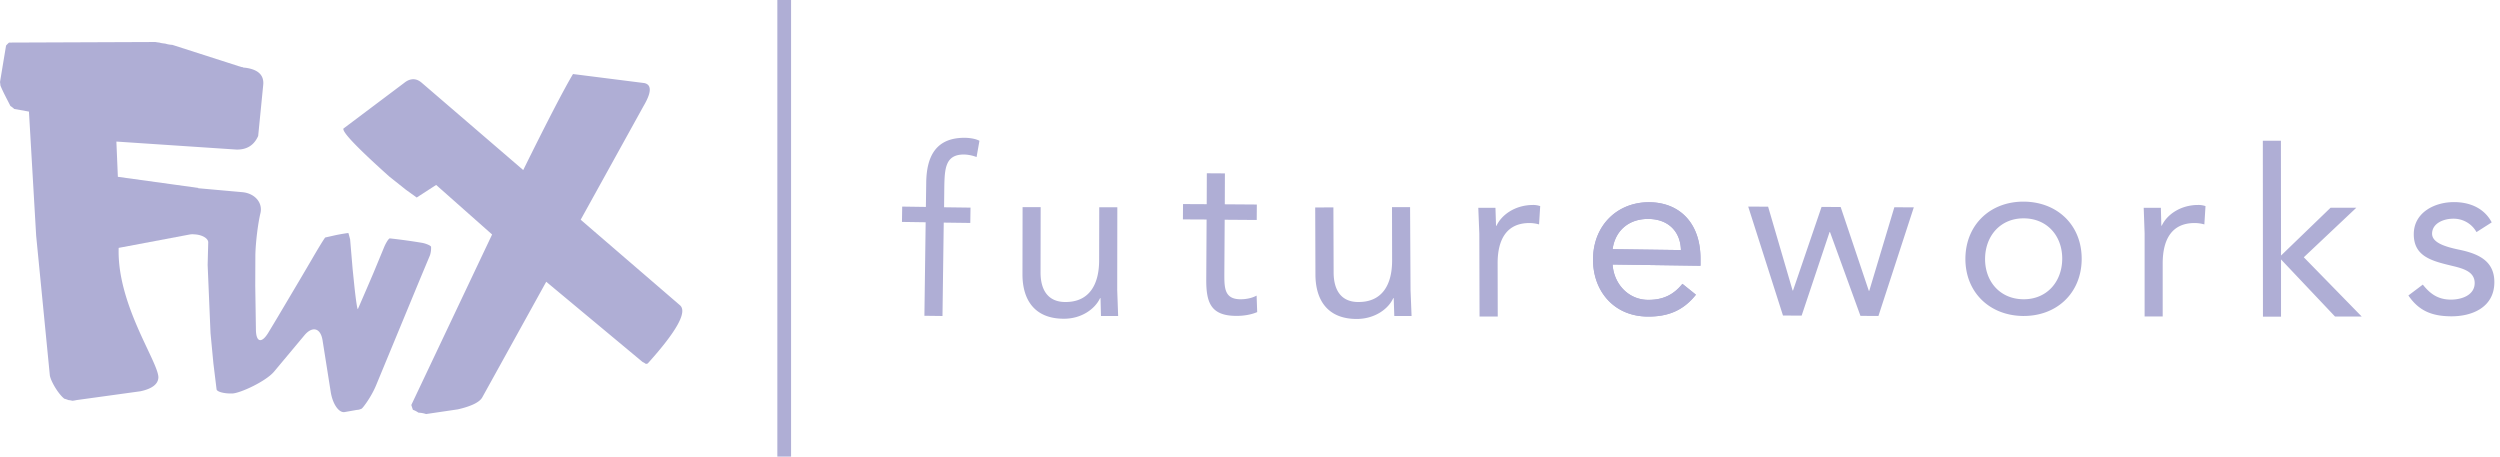
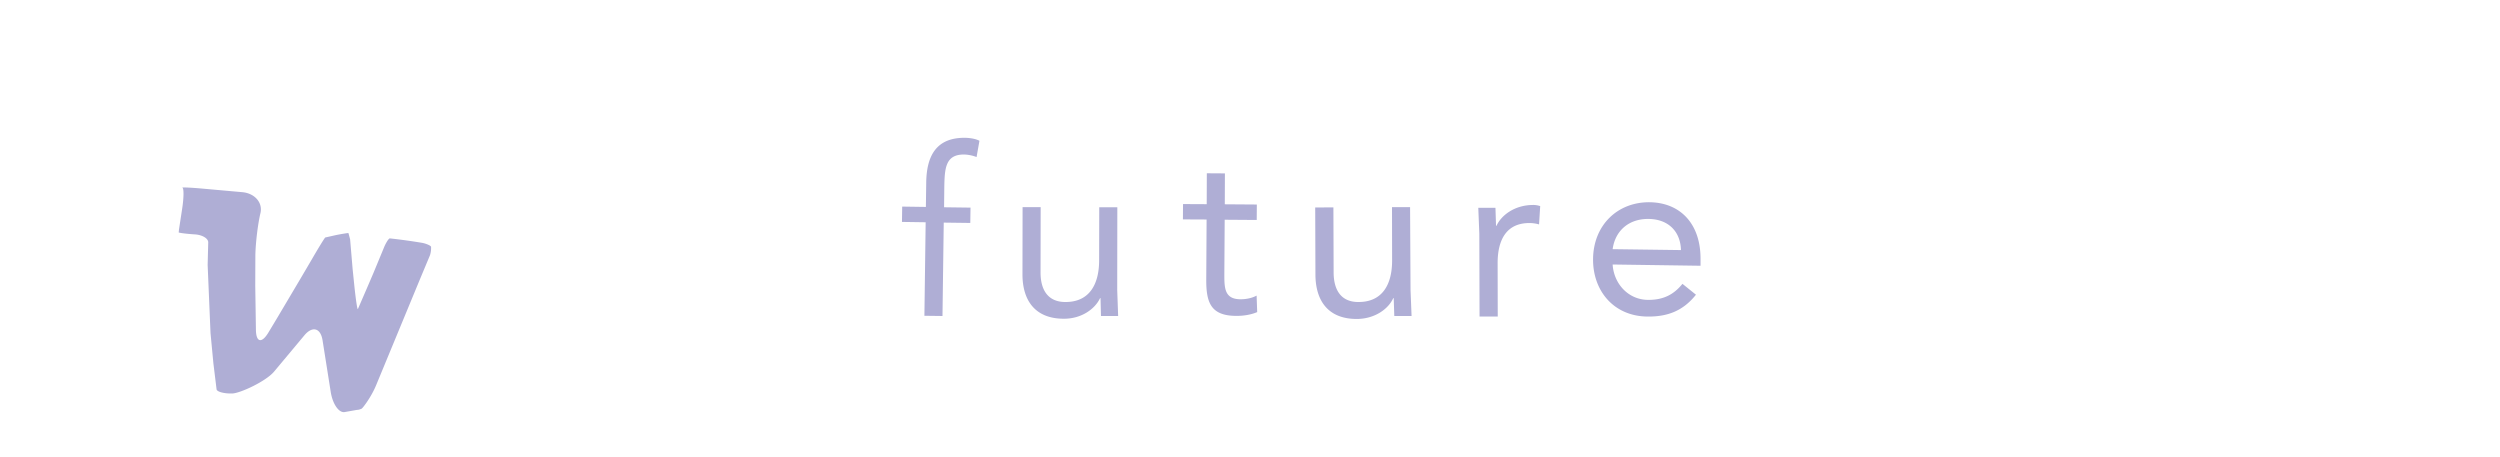
<svg xmlns="http://www.w3.org/2000/svg" width="219" height="40" fill="#afaed5">
-   <path d="M56.582 31.88c.05-.01.11-.02.16-.04 2.566-2.847 3.499-4.551 2.807-5.113l-8.682-7.479 5.494-9.935c.431-.732.622-1.273.541-1.624-.05-.221-.2-.351-.451-.411l-6.256-.792c-.722 1.203-2.186 4-4.361 8.411l-8.882-7.639c-.311-.271-.632-.371-.972-.291-.19.04-.381.14-.581.301l-5.283 3.97c-.04.02-.05.06-.03.12.1.431 1.444 1.804 4.02 4.11l1.464 1.163.932.672 1.704-1.103 4.902 4.341-7.078 14.937.14.421c.181.06.341.15.491.251a2.42 2.42 0 0 1 .662.12l2.787-.411c1.213-.281 1.935-.642 2.155-1.083l5.584-10.095 8.441 7.028a1.59 1.59 0 0 1 .291.171zM21.584 5.945l-.281-.03c-.041-.036-.097-.051-.15-.04L15.098 3.93a2.44 2.44 0 0 1-.621-.11c-.181-.02-.361-.04-.521-.09a3.48 3.48 0 0 1-.341-.05L.792 3.73a3.2 3.2 0 0 0-.261.261L0 7.188c.02.1.03.211.04.311.241.591.571 1.183.872 1.784.12.08.231.16.331.261l1.293.231.632 10.877 1.193 12.18c.03.451.702 1.644 1.273 2.095.12.03.241.07.361.12a2.03 2.03 0 0 1 .341.06c.12-.01.241-.03.371-.06l5.594-.772c1.032-.221 1.564-.632 1.574-1.233-.05-1.424-3.639-6.396-3.479-11.328l6.757-1.273.21-3.98-7.038-.972-.13-3.088 10.536.702c.902.01 1.524-.381 1.885-1.193l.441-4.461.01-.13c.02-.762-.471-1.213-1.484-1.373z" />
  <path d="M37.758 21.615c-.03-.1-.381-.261-.772-.341a50.61 50.61 0 0 0-2.837-.391c-.13.01-.411.541-.501.772l-.942 2.276-.481 1.123-.872 2.015c-.05.09-.17-.732-.291-1.825l-.171-1.664-.221-2.616-.09-.341-.06-.21c-.15.01-.642.09-1.093.181l-.932.21c-.06.03-.621.952-1.173 1.905l-.972 1.654-2.045 3.449-.802 1.333c-.572.942-1.053.852-1.083-.2l-.06-3.92.01-2.657c.02-1.103.221-2.757.441-3.679.231-.922-.481-1.754-1.584-1.855l-3.479-.311c-1.103-.1-1.895-.13-1.764-.07s.12.892-.03 1.855l-.281 1.835v.04l-.02.18c.12.05.762.13 1.424.17s1.193.371 1.163.722l-.05 1.955.251 5.965.251 2.647.281 2.296c.06.211.682.371 1.374.351s2.967-1.073 3.669-1.925l2.647-3.168c.702-.842 1.424-.652 1.594.441l.712 4.501c.17 1.093.732 1.885 1.243 1.774l1.083-.191c.08.01.251-.04.381-.1.12-.07.842-1.023 1.263-2.035l3.86-9.333.872-2.085a2.1 2.1 0 0 0 .09-.732zm60.111 3.81l.08 2.256h-1.504l-.04-1.564h-.04c-.431.932-1.614 1.814-3.178 1.804-2.506 0-3.619-1.594-3.619-3.89l.01-5.885h1.584l-.01 5.724c0 1.584.692 2.586 2.175 2.586 2.055.01 2.957-1.484 2.957-3.659l.01-4.642h1.584l-.01 7.268zm50.697.391c-1.133 1.424-2.497 1.935-4.261 1.915-2.988-.04-4.792-2.306-4.752-5.073.04-2.947 2.155-4.972 4.962-4.942 2.687.04 4.492 1.895 4.452 5.053v.511l-7.7-.11c.101 1.654 1.334 3.068 3.068 3.098 1.363.02 2.286-.461 3.048-1.404l1.183.952zm-1.314-3.91c-.04-1.604-1.082-2.707-2.837-2.727-1.744-.02-2.927 1.043-3.148 2.647l5.985.08zM81.087 19.47l-2.075-.03.02-1.343 2.075.03.03-2.135c.03-2.326.872-3.96 3.439-3.92.411.01.912.09 1.223.261l-.251 1.424a3.34 3.34 0 0 0-1.073-.221c-1.644-.02-1.724 1.183-1.754 2.827l-.02 1.794 2.316.03-.02 1.343-2.326-.03-.11 8.181-1.584-.02.11-8.19zm29.002-.201l-2.807-.02-.03 4.762c0 1.223.01 2.195 1.414 2.205.471 0 .982-.09 1.413-.321l.051 1.444c-.552.241-1.264.341-1.855.331-2.256-.01-2.617-1.233-2.607-3.208l.03-5.233-2.075-.01.01-1.343 2.075.01.01-2.707 1.584.01-.01 2.707 2.807.02-.01 1.353zm13.474 6.145l.09 2.266h-1.513l-.051-1.564h-.04c-.421.942-1.604 1.814-3.178 1.825-2.506.01-3.629-1.574-3.639-3.88l-.02-5.885 1.594-.01.02 5.714c.01 1.594.702 2.587 2.186 2.576 2.055 0 2.947-1.494 2.937-3.669l-.01-4.642h1.584l.04 7.268zm6.025-4.952l-.09-2.256h1.504l.05 1.574h.04c.431-.942 1.604-1.814 3.178-1.825a1.91 1.91 0 0 1 .651.1l-.1 1.604a3.02 3.02 0 0 0-.852-.12c-1.935 0-2.787 1.374-2.777 3.549l.01 4.642h-1.594l-.02-7.268z" />
-   <path d="M148.56 25.815c-1.133 1.423-2.496 1.935-4.261 1.915-2.987-.04-4.792-2.306-4.751-5.073.04-2.947 2.155-4.972 4.962-4.942 2.687.04 4.491 1.895 4.451 5.053v.511l-7.699-.11c.1 1.654 1.333 3.068 3.067 3.098 1.364.02 2.286-.461 3.048-1.403l1.183.952zm-1.313-3.91c-.04-1.604-1.083-2.707-2.837-2.727-1.745-.02-2.928 1.043-3.148 2.647l5.985.08zm17.303 5.774l-1.574-.01-2.667-7.338h-.04l-2.446 7.318-1.634-.01-3.047-9.544 1.744.01 2.145 7.338h.04l2.497-7.318 1.674.01 2.466 7.338h.04l2.196-7.318 1.704.01-3.098 9.514zm12.782-10.015c2.937.04 5.063 2.105 5.023 5.083-.041 2.967-2.226 4.972-5.163 4.932-2.928-.04-5.063-2.105-5.023-5.083.05-2.967 2.236-4.972 5.163-4.932zm-.11 8.551c2.055.03 3.398-1.504 3.428-3.499s-1.273-3.559-3.328-3.589-3.399 1.504-3.429 3.499 1.274 3.559 3.329 3.589zm10.646-5.754l-.08-2.256h1.504l.04 1.564h.04c.431-.942 1.614-1.814 3.178-1.814a1.92 1.92 0 0 1 .652.1l-.101 1.604a3.06 3.06 0 0 0-.862-.12c-1.935 0-2.787 1.363-2.787 3.539v4.642h-1.584v-7.258zm10.356-8.13h1.584l.01 10.055 4.341-4.19h2.256l-4.602 4.341 5.073 5.193h-2.336l-4.732-5.003v5.013h-1.584l-.01-15.408zm14.015 12.602c.622.782 1.304 1.303 2.426 1.313.993.01 2.106-.401 2.116-1.433.01-1.023-1.003-1.293-2.015-1.534-1.805-.431-3.349-.842-3.319-2.817.03-1.855 1.835-2.787 3.609-2.757 1.344.02 2.577.551 3.218 1.774l-1.333.852a2.29 2.29 0 0 0-2.005-1.173c-.872-.01-1.875.401-1.885 1.303-.01.792 1.123 1.153 2.376 1.413 1.684.351 3.108.982 3.078 2.897-.03 2.155-1.955 2.967-3.85 2.937-1.604-.02-2.767-.471-3.679-1.825l1.263-.952zM68.095 0h1.203v40h-1.203V0z" />
</svg>